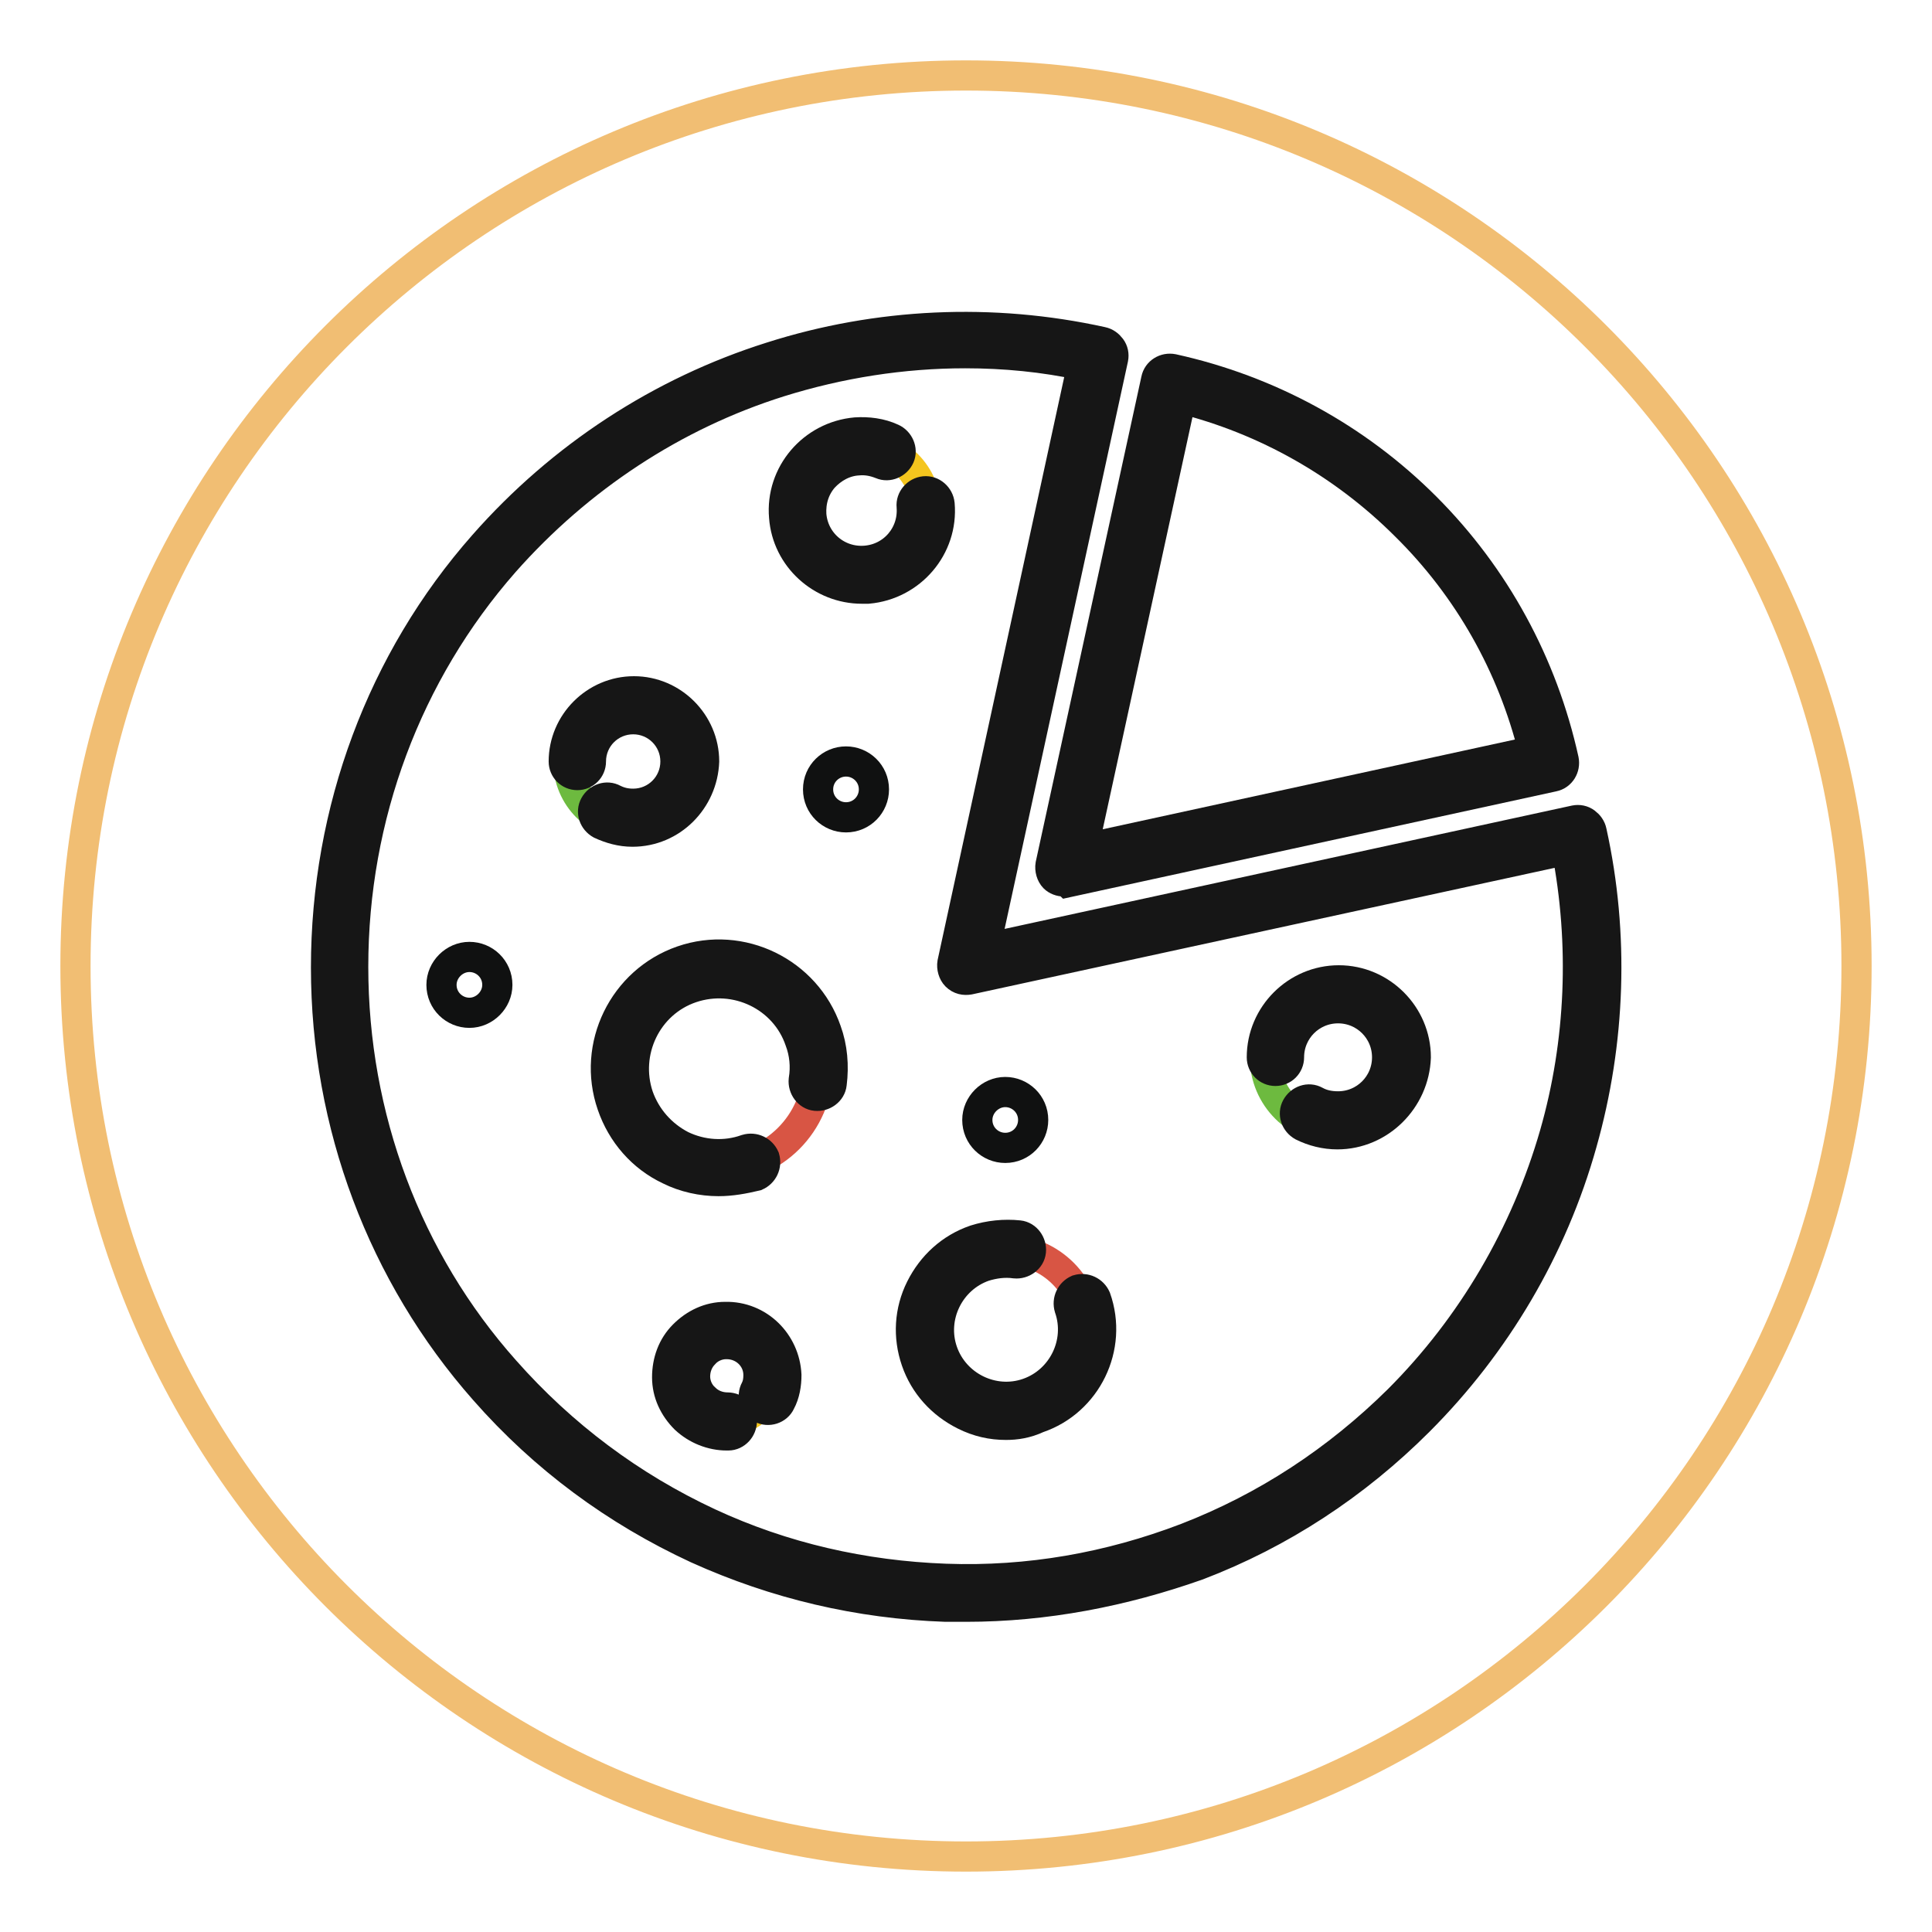
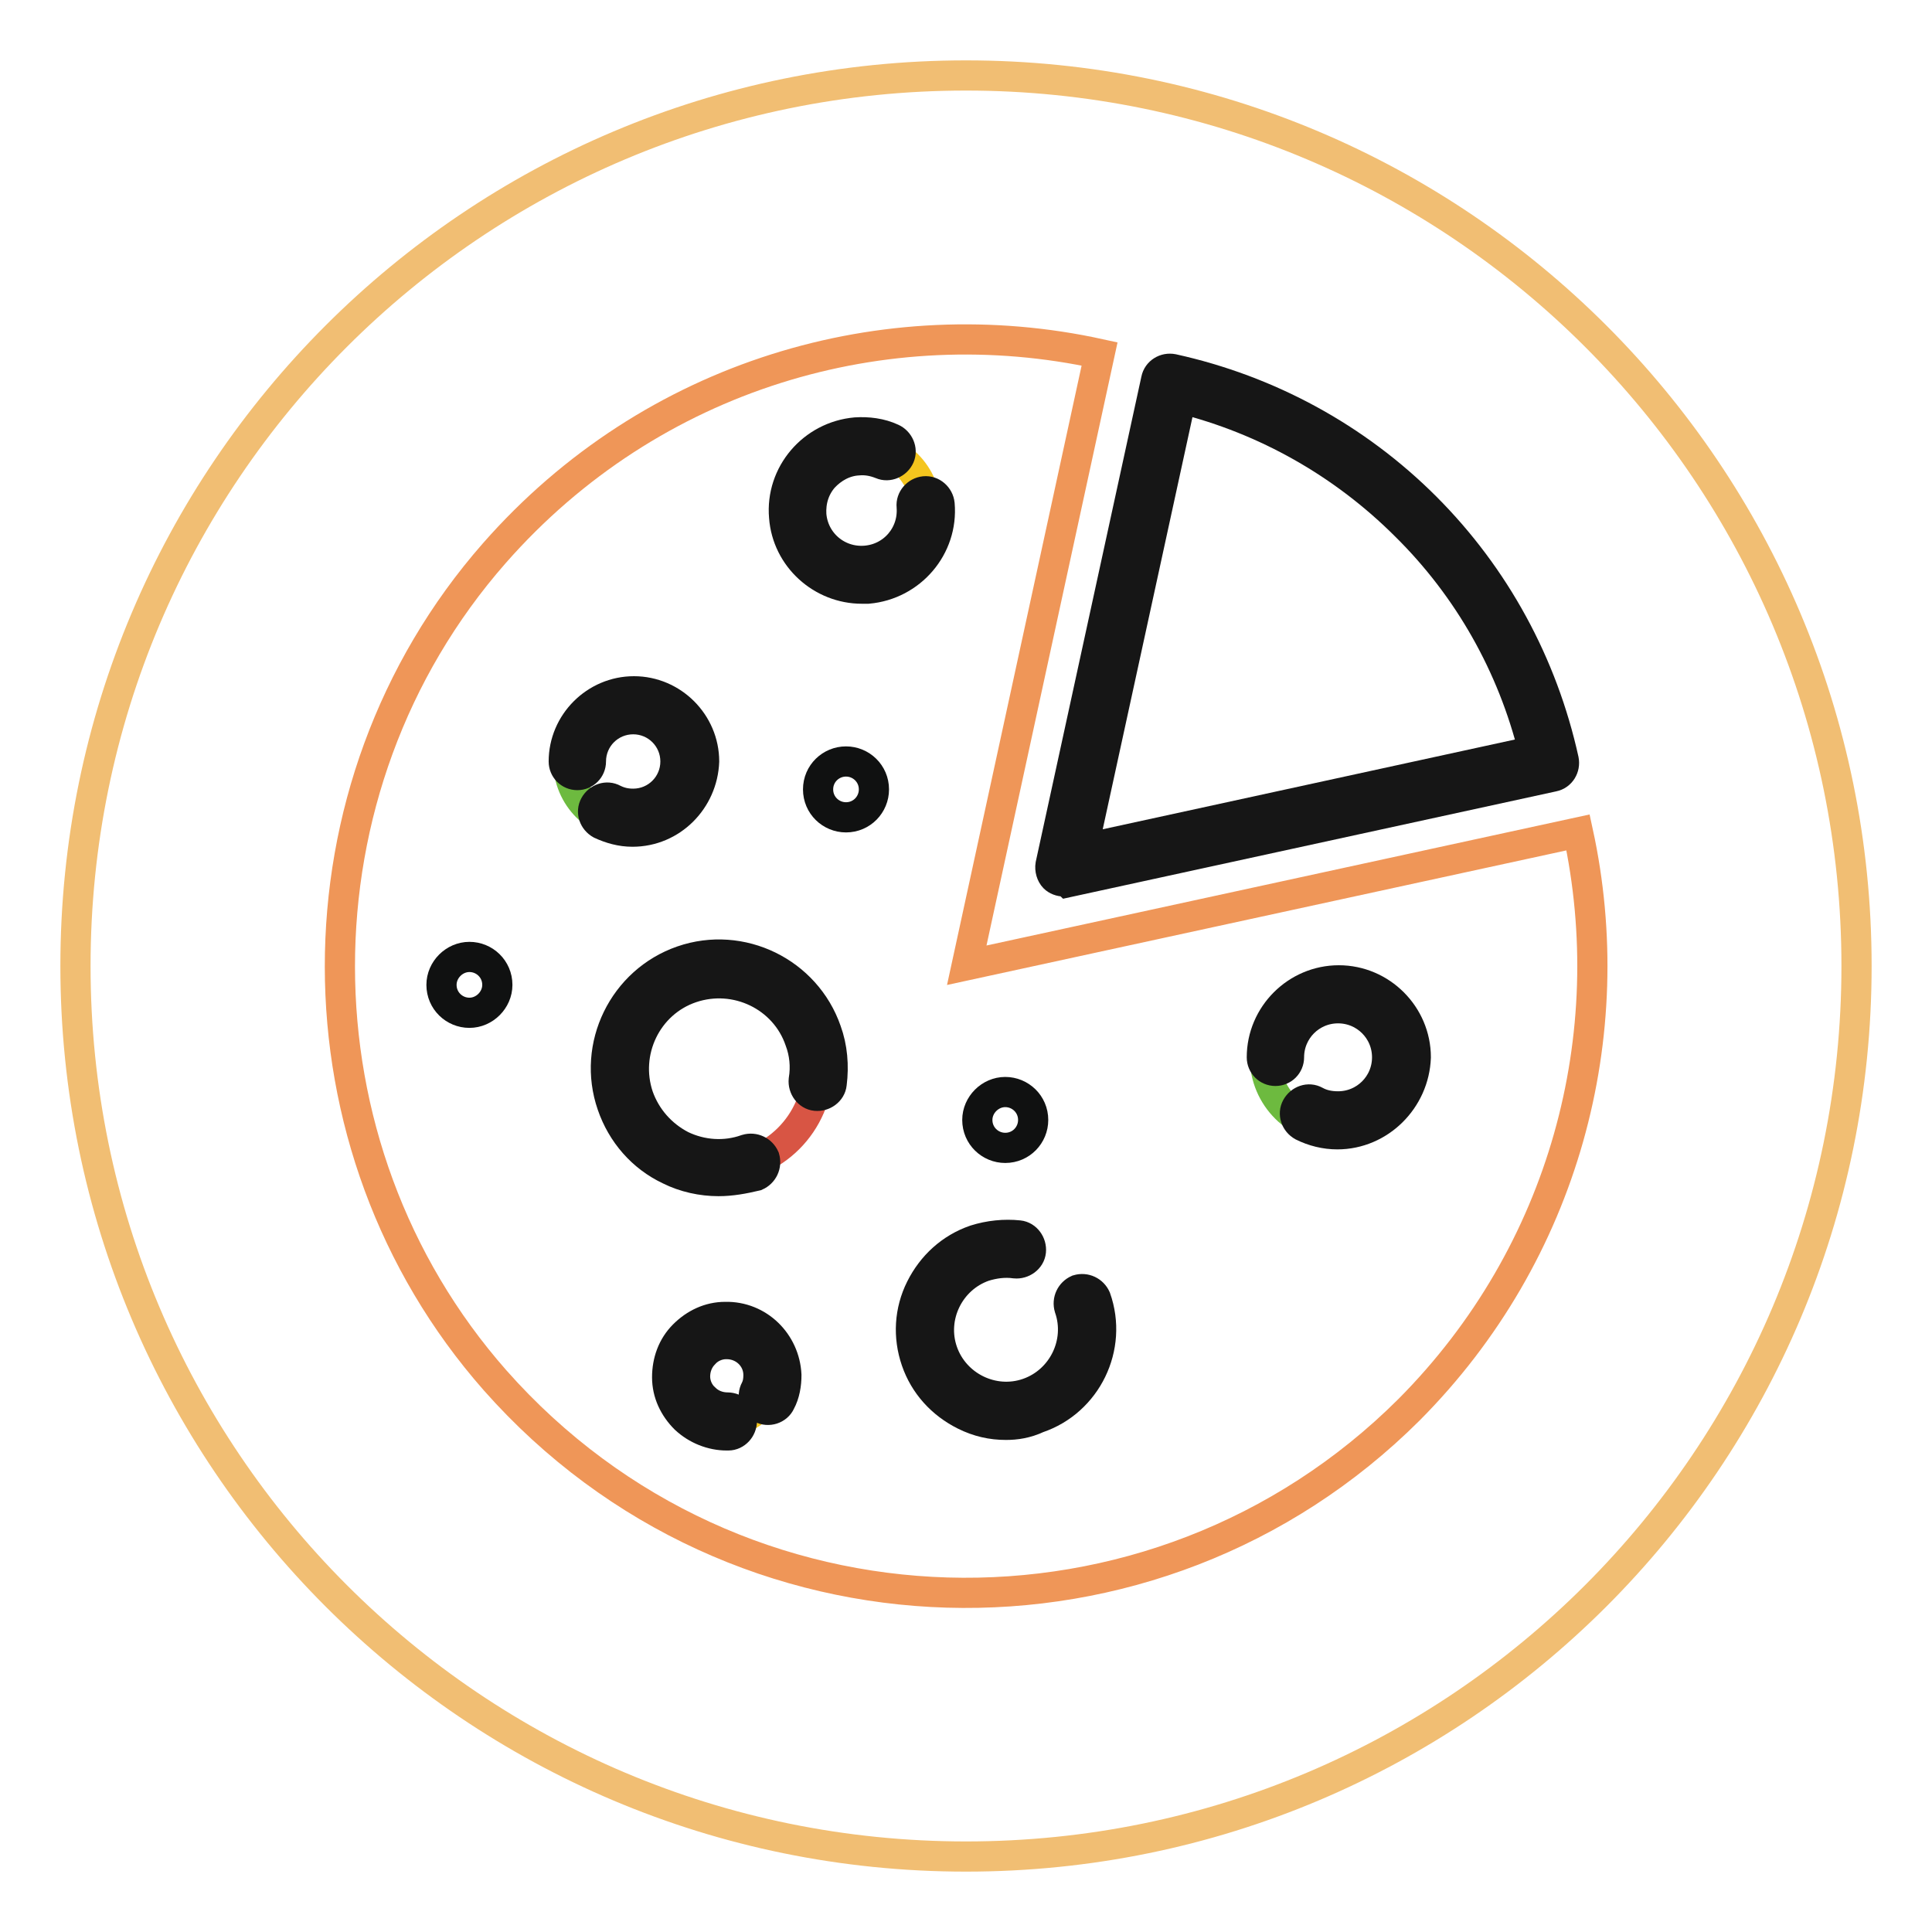
<svg xmlns="http://www.w3.org/2000/svg" version="1.1" x="0px" y="0px" viewBox="0 0 256 256" enable-background="new 0 0 256 256" xml:space="preserve">
  <g>
    <path stroke-width="4" fill-opacity="0" stroke="#f1be73" d="M10,128c0,65.2,52.8,118,118,118c65.2,0,118-52.8,118-118l0,0c0-65.2-52.8-118-118-118 C62.8,10,10,62.8,10,128L10,128z" />
    <path stroke-width="4" fill-opacity="0" stroke="#ef9658" d="M209.1,110.3l-81,17.6l17.6-81c-28.3-6.2-59.3,2.6-80.2,26.4c-27.3,31.1-27.3,78.5,0.1,109.6 c32,36.2,87.4,37.5,121.1,3.9C207.4,166,214.9,137,209.1,110.3z" />
-     <path stroke-width="4" fill-opacity="0" stroke="#161616" d="M128,212.9c-0.9,0-1.8,0-2.7,0c-11.5-0.4-22.5-3-32.9-7.7c-10.8-5-20.3-12-28.2-21 c-13.5-15.3-21-35.2-21-56c0-20.8,7.4-40.7,20.9-56c10.3-11.7,23.5-20.3,38.1-24.9c14.1-4.5,29.3-5.2,43.8-2 c0.5,0.1,0.9,0.4,1.2,0.8c0.3,0.4,0.4,0.9,0.3,1.4l-17,78.2l78.2-17c0.5-0.1,1,0,1.4,0.3c0.4,0.3,0.7,0.7,0.8,1.2 c3,13.6,2.5,27.9-1.3,41.3c-3.9,13.9-11.4,26.6-21.6,36.8c-8.4,8.4-18.3,14.9-29.3,19.1C148.8,210.9,138.5,212.9,128,212.9 L128,212.9z M127.9,46.8c-8.3,0-16.6,1.3-24.6,3.8c-14,4.4-26.6,12.7-36.5,23.9c-12.9,14.7-20,33.7-20,53.6 c0,19.9,7.1,38.9,20.1,53.5c7.6,8.6,16.7,15.4,27,20.2c9.9,4.6,20.5,7,31.4,7.4c11,0.4,21.7-1.5,31.9-5.4 c10.6-4.1,20-10.3,28.1-18.3c9.8-9.8,16.9-22,20.7-35.2c3.5-12.2,4-25.3,1.6-37.7l-79.2,17.2c-0.6,0.1-1.2,0-1.7-0.5 c-0.4-0.4-0.6-1.1-0.5-1.7l17.2-79.2C138.3,47.3,133.1,46.8,127.9,46.8z" />
    <path stroke-width="4" fill-opacity="0" stroke="#ef9658" d="M205.4,100.9c-2.6-11.9-8.5-23.3-17.8-32.5S167,53.2,155,50.6l-14,64.3L205.4,100.9z" />
    <path stroke-width="4" fill-opacity="0" stroke="#161616" d="M141,116.8c-0.5,0-1-0.2-1.3-0.5c-0.4-0.4-0.6-1.1-0.5-1.7l14-64.3c0.2-1,1.2-1.6,2.2-1.4 c12.7,2.8,24.3,9.1,33.5,18.3s15.5,20.8,18.3,33.5c0.2,1-0.4,2-1.4,2.2l-64.3,14C141.3,116.7,141.2,116.8,141,116.8z M156.5,52.8 l-13,59.7l59.7-13c-2.8-11.3-8.6-21.6-16.9-29.8C178,61.4,167.7,55.6,156.5,52.8z" />
    <path stroke-width="4" fill-opacity="0" stroke="#d85544" d="M82.1,141.5c0,7.3,5.9,13.1,13.1,13.2c7.3,0,13.1-5.9,13.2-13.1c0,0,0,0,0,0c0-7.3-5.9-13.1-13.1-13.2 C88,128.3,82.1,134.2,82.1,141.5C82.1,141.4,82.1,141.4,82.1,141.5z" />
    <path stroke-width="4" fill-opacity="0" stroke="#161616" d="M95.2,156.5c-2.2,0-4.5-0.5-6.5-1.5c-3.6-1.7-6.3-4.8-7.6-8.6c-2.7-7.8,1.5-16.4,9.3-19.1 c7.8-2.7,16.4,1.5,19.1,9.3c0.8,2.2,1,4.6,0.7,7c-0.1,1-1.1,1.7-2.1,1.6c-1-0.1-1.7-1.1-1.6-2.1c0.3-1.8,0.1-3.6-0.5-5.2 c-2-5.9-8.5-9-14.4-7c-5.9,2-9,8.5-7,14.4c1,2.8,3,5.1,5.7,6.5c2.7,1.3,5.8,1.5,8.6,0.5c1-0.3,2,0.2,2.4,1.1c0.3,1-0.2,2-1.1,2.4 C98.5,156.2,96.9,156.5,95.2,156.5z" />
-     <path stroke-width="4" fill-opacity="0" stroke="#d85544" d="M122.6,176.3c0,5.9,4.8,10.7,10.7,10.7c5.9,0,10.7-4.8,10.7-10.7l0,0c0-5.9-4.8-10.7-10.7-10.7 C127.4,165.6,122.6,170.3,122.6,176.3C122.6,176.2,122.6,176.3,122.6,176.3z" />
    <path stroke-width="4" fill-opacity="0" stroke="#161616" d="M133.3,188.8c-1.9,0-3.7-0.4-5.5-1.3c-3-1.5-5.3-4-6.4-7.2c-1.1-3.2-0.9-6.6,0.6-9.6c1.5-3,4-5.3,7.2-6.4 c1.9-0.6,3.9-0.8,5.8-0.6c1,0.1,1.7,1.1,1.6,2.1c-0.1,1-1.1,1.7-2.1,1.6c-1.4-0.2-2.8,0-4.1,0.4c-4.6,1.6-7.1,6.7-5.5,11.3 c1.6,4.6,6.7,7.1,11.3,5.5c4.6-1.6,7.1-6.7,5.5-11.3c-0.3-1,0.2-2,1.1-2.4c1-0.3,2,0.2,2.4,1.1c2.3,6.5-1.2,13.7-7.7,15.9 C136,188.6,134.6,188.8,133.3,188.8z" />
    <path stroke-width="4" fill-opacity="0" stroke="#f4c51e" d="M105.7,67.6c0,4.7,3.8,8.5,8.5,8.5c4.7,0,8.5-3.8,8.5-8.5c0-4.7-3.8-8.5-8.5-8.5 C109.5,59.1,105.7,62.9,105.7,67.6z" />
    <path stroke-width="4" fill-opacity="0" stroke="#161616" d="M114.2,78c-5.3,0-9.9-4.1-10.3-9.5c-0.5-5.7,3.8-10.7,9.5-11.2c1.6-0.1,3.3,0.1,4.8,0.8 c0.9,0.4,1.4,1.5,1,2.4c-0.4,0.9-1.5,1.4-2.4,1c-1-0.4-2-0.6-3.1-0.5c-1.8,0.1-3.4,1-4.6,2.3c-1.2,1.4-1.7,3.1-1.6,4.9 c0.3,3.7,3.5,6.4,7.2,6.1c3.7-0.3,6.4-3.5,6.1-7.2c-0.1-1,0.7-1.9,1.7-2c1-0.1,1.9,0.7,2,1.7c0.5,5.7-3.8,10.7-9.5,11.2H114.2z" />
    <path stroke-width="4" fill-opacity="0" stroke="#f4c51e" d="M90.2,182.3c0,3.3,2.7,6,6,6c3.3,0,6-2.7,6-6c0,0,0,0,0,0c0-3.3-2.7-6-6-6C92.9,176.3,90.2,179,90.2,182.3 C90.2,182.3,90.2,182.3,90.2,182.3z" />
    <path stroke-width="4" fill-opacity="0" stroke="#161616" d="M96.3,190.2c-2,0-4-0.8-5.5-2.2c-1.5-1.5-2.4-3.4-2.4-5.5c0-2.1,0.7-4.1,2.2-5.6s3.4-2.4,5.5-2.4 c4.4-0.1,7.9,3.4,8.1,7.7c0,1.2-0.2,2.5-0.8,3.6c-0.4,0.9-1.6,1.3-2.5,0.8c-0.9-0.4-1.3-1.6-0.8-2.5c0.3-0.6,0.4-1.2,0.4-1.9 c0-2.3-1.9-4.1-4.2-4.1h-0.1c-1.1,0-2.2,0.5-2.9,1.3c-0.8,0.8-1.2,1.9-1.2,3c0,1.1,0.5,2.2,1.3,2.9c0.8,0.8,1.9,1.2,3,1.2 c1,0,1.9,0.8,1.9,1.8c0,1-0.8,1.9-1.8,1.9H96.3z" />
    <path stroke-width="4" fill-opacity="0" stroke="#6dba3f" d="M75.3,100.9c0,4.7,3.8,8.5,8.5,8.5c4.7,0,8.5-3.8,8.5-8.5l0,0c0-4.7-3.8-8.5-8.5-8.5 C79.1,92.4,75.3,96.2,75.3,100.9z" />
    <path stroke-width="4" fill-opacity="0" stroke="#161616" d="M83.8,110.2c-1.5,0-2.9-0.4-4.2-1c-0.9-0.5-1.3-1.6-0.8-2.5c0.5-0.9,1.6-1.3,2.5-0.8 c0.8,0.4,1.6,0.6,2.6,0.6c3.1,0,5.6-2.5,5.6-5.6c0-3.1-2.5-5.6-5.6-5.6c-3.1,0-5.6,2.5-5.6,5.6c0,1-0.8,1.8-1.8,1.8 c-1,0-1.8-0.8-1.8-1.8c0-5.1,4.2-9.3,9.3-9.3s9.3,4.2,9.3,9.3C93.1,106,89,110.2,83.8,110.2z" />
    <path stroke-width="4" fill-opacity="0" stroke="#6dba3f" d="M167.6,140.1c0,5.3,4.3,9.5,9.5,9.5c5.3,0,9.5-4.3,9.5-9.5s-4.3-9.5-9.5-9.5 C171.9,130.5,167.6,134.8,167.6,140.1z" />
    <path stroke-width="4" fill-opacity="0" stroke="#161616" d="M177.2,150.3c-1.6,0-3.2-0.4-4.6-1.1c-0.9-0.5-1.3-1.6-0.8-2.5c0.5-0.9,1.6-1.3,2.5-0.8 c0.9,0.5,1.9,0.7,3,0.7c3.6,0,6.5-2.9,6.5-6.5c0-3.6-2.9-6.5-6.5-6.5c-3.6,0-6.5,2.9-6.5,6.5c0,1-0.8,1.8-1.8,1.8 c-1,0-1.8-0.8-1.8-1.8c0-5.6,4.6-10.2,10.2-10.2c5.6,0,10.2,4.6,10.2,10.2C187.4,145.7,182.8,150.3,177.2,150.3L177.2,150.3z" />
    <path stroke-width="4" fill-opacity="0" stroke="#101111" d="M108.4,104.6c0,2.1,1.7,3.7,3.7,3.7c2.1,0,3.7-1.7,3.7-3.7c0,0,0,0,0,0c0-2.1-1.7-3.7-3.7-3.7 S108.4,102.5,108.4,104.6C108.4,104.6,108.4,104.6,108.4,104.6z" />
    <path stroke-width="4" fill-opacity="0" stroke="#101111" d="M58.5,130.5c0,2.1,1.7,3.7,3.7,3.7s3.7-1.7,3.7-3.7c0-2.1-1.7-3.7-3.7-3.7S58.5,128.5,58.5,130.5z" />
    <path stroke-width="4" fill-opacity="0" stroke="#101111" d="M129.5,148.4c0,2.1,1.7,3.7,3.7,3.7c2.1,0,3.7-1.7,3.7-3.7c0,0,0,0,0,0c0-2.1-1.7-3.7-3.7-3.7 C131.2,144.7,129.5,146.4,129.5,148.4C129.5,148.4,129.5,148.4,129.5,148.4z" />
  </g>
</svg>